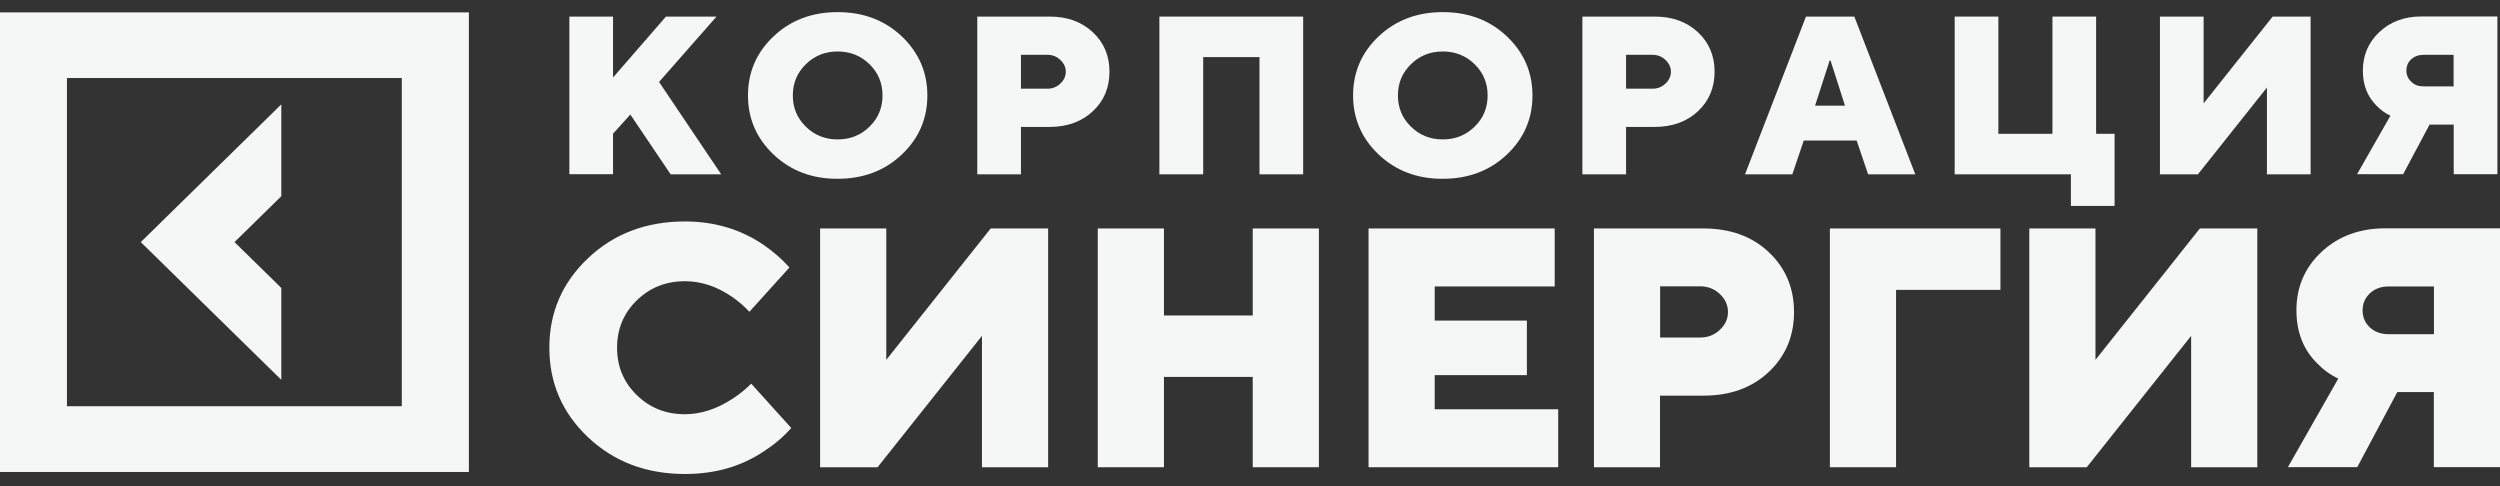
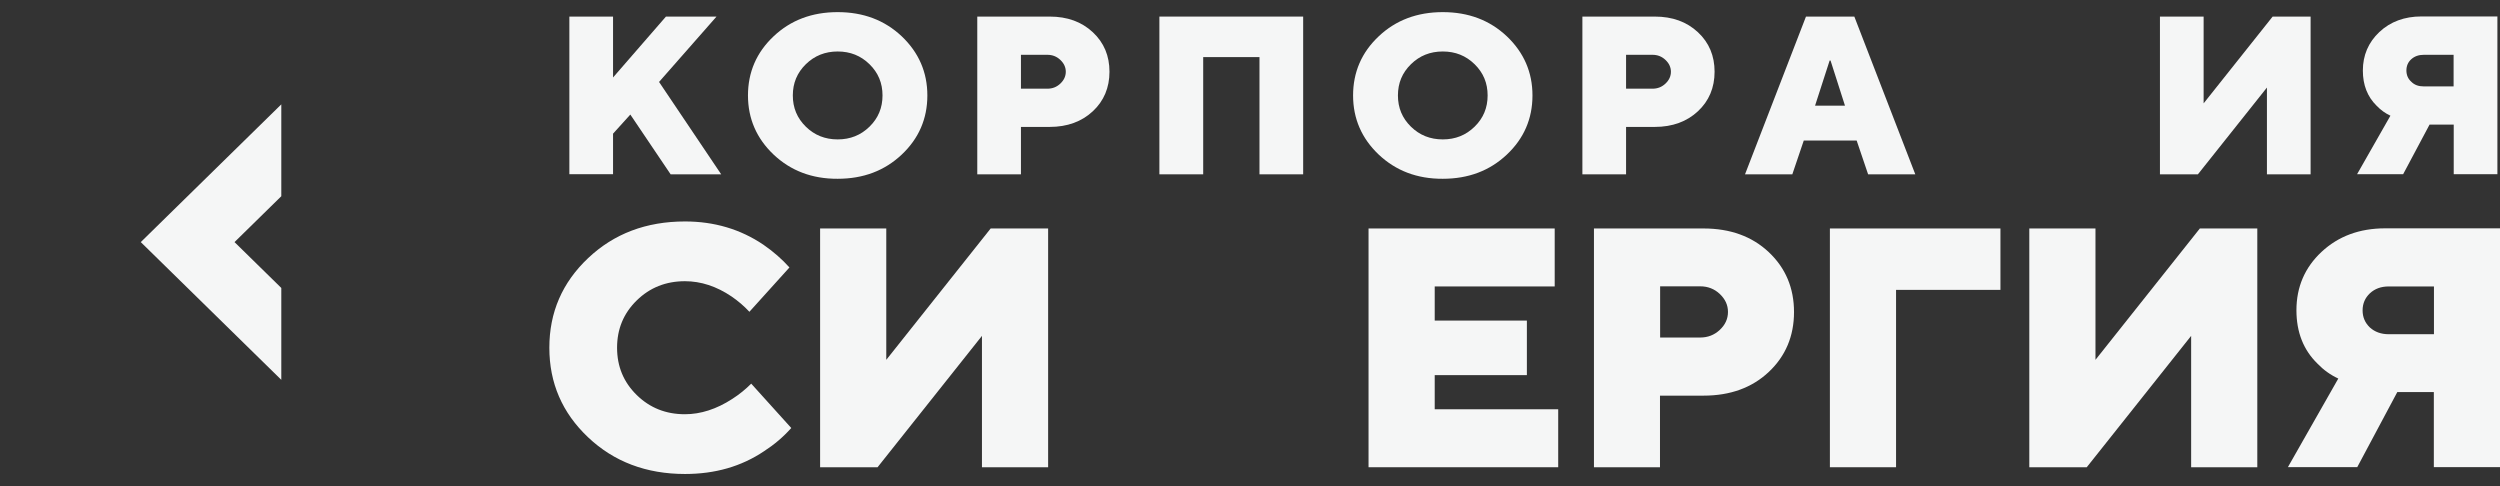
<svg xmlns="http://www.w3.org/2000/svg" width="180" height="35" viewBox="0 0 180 35" fill="none">
  <rect x="0" y="0" width="180" height="35" fill="#333333" stroke="none" />
  <path d="M40.994 12.551V1.194H44.139V5.579L47.948 1.194H51.589L47.452 5.9L51.926 12.551H48.285L45.384 8.248L44.139 9.624V12.542H40.994V12.551Z" fill="#F5F6F6" />
  <path d="M55.698 11.129C54.472 9.964 53.854 8.542 53.854 6.872C53.854 5.193 54.472 3.771 55.698 2.616C56.933 1.45 58.468 0.873 60.312 0.873C62.156 0.873 63.691 1.45 64.926 2.616C66.152 3.781 66.77 5.203 66.77 6.872C66.77 8.551 66.152 9.973 64.926 11.129C63.691 12.294 62.156 12.872 60.312 12.872C58.468 12.881 56.933 12.294 55.698 11.129ZM58.019 4.625C57.392 5.239 57.083 5.982 57.083 6.872C57.083 7.762 57.392 8.505 58.019 9.12C58.646 9.734 59.404 10.037 60.312 10.037C61.22 10.037 61.978 9.734 62.605 9.12C63.232 8.505 63.541 7.762 63.541 6.872C63.541 5.982 63.232 5.239 62.605 4.625C61.978 4.01 61.22 3.707 60.312 3.707C59.413 3.707 58.646 4.01 58.019 4.625Z" fill="#F5F6F6" />
  <path d="M70.364 12.551V1.194H75.577C76.85 1.194 77.879 1.57 78.684 2.322C79.489 3.074 79.882 4.019 79.882 5.166C79.882 6.313 79.48 7.267 78.684 8.01C77.889 8.753 76.85 9.138 75.577 9.138H73.508V12.551H70.364ZM73.508 6.386H75.409C75.773 6.386 76.082 6.267 76.344 6.019C76.606 5.772 76.737 5.487 76.737 5.166C76.737 4.845 76.606 4.561 76.344 4.313C76.082 4.065 75.773 3.946 75.409 3.946H73.508V6.386Z" fill="#F5F6F6" />
  <path d="M83.476 12.551V1.194H93.828V12.551H90.683V4.111H86.63V12.551H83.476Z" fill="#F5F6F6" />
  <path d="M99.266 11.129C98.04 9.964 97.422 8.542 97.422 6.872C97.422 5.193 98.04 3.771 99.266 2.616C100.501 1.45 102.036 0.873 103.88 0.873C105.724 0.873 107.259 1.45 108.494 2.616C109.72 3.781 110.338 5.203 110.338 6.872C110.338 8.551 109.72 9.973 108.494 11.129C107.259 12.294 105.724 12.872 103.88 12.872C102.036 12.881 100.501 12.294 99.266 11.129ZM101.587 4.625C100.96 5.239 100.651 5.982 100.651 6.872C100.651 7.762 100.96 8.505 101.587 9.12C102.214 9.734 102.972 10.037 103.88 10.037C104.788 10.037 105.546 9.734 106.173 9.12C106.8 8.505 107.109 7.762 107.109 6.872C107.109 5.982 106.8 5.239 106.173 4.625C105.546 4.01 104.788 3.707 103.88 3.707C102.972 3.707 102.214 4.01 101.587 4.625Z" fill="#F5F6F6" />
  <path d="M113.932 12.551V1.194H119.145C120.418 1.194 121.447 1.57 122.252 2.322C123.057 3.074 123.45 4.019 123.45 5.166C123.45 6.313 123.048 7.267 122.252 8.01C121.457 8.753 120.418 9.138 119.145 9.138H117.077V12.551H113.932ZM117.077 6.386H118.977C119.342 6.386 119.65 6.267 119.913 6.019C120.175 5.772 120.306 5.487 120.306 5.166C120.306 4.845 120.175 4.561 119.913 4.313C119.65 4.065 119.342 3.946 118.977 3.946H117.077V6.386Z" fill="#F5F6F6" />
  <path d="M125.641 12.551L130.03 1.194H133.512L137.901 12.551H134.504L133.68 10.12H129.871L129.047 12.551H125.641ZM130.685 7.606H132.838L131.799 4.359H131.734L130.685 7.606Z" fill="#F5F6F6" />
-   <path d="M140.737 12.551V1.194H143.882V9.634H147.776V1.194H150.92V9.634H152.249V14.826H149.105V12.551H140.737Z" fill="#F5F6F6" />
  <path d="M155.516 12.551V1.194H158.661V7.441L163.63 1.194H166.363V12.551H163.219V6.304L158.249 12.551H155.516Z" fill="#F5F6F6" />
  <path d="M169.705 12.551L172.11 8.331C171.736 8.156 171.408 7.918 171.118 7.615C170.454 6.964 170.126 6.12 170.126 5.083C170.126 3.982 170.519 3.056 171.315 2.304C172.11 1.561 173.121 1.184 174.347 1.184H179.813V12.542H176.668V8.973H174.927L173.027 12.542H169.705V12.551ZM174.506 6.221H176.659V3.946H174.506C174.141 3.946 173.842 4.056 173.608 4.267C173.374 4.478 173.261 4.753 173.261 5.074C173.261 5.395 173.374 5.67 173.608 5.881C173.842 6.12 174.141 6.221 174.506 6.221Z" fill="#F5F6F6" />
  <path d="M54.088 27.623L56.971 30.816C56.4 31.458 55.754 32.008 55.014 32.485C53.377 33.586 51.486 34.127 49.324 34.127C46.535 34.127 44.204 33.247 42.342 31.485C40.479 29.724 39.553 27.577 39.553 25.036C39.553 22.495 40.479 20.348 42.342 18.587C44.204 16.826 46.526 15.945 49.324 15.945C51.43 15.945 53.311 16.505 54.958 17.615C55.688 18.119 56.315 18.67 56.84 19.257L53.957 22.449C53.573 22.036 53.143 21.669 52.675 21.348C51.589 20.614 50.466 20.247 49.315 20.247C47.948 20.247 46.788 20.706 45.842 21.633C44.897 22.559 44.429 23.688 44.429 25.036C44.429 26.385 44.897 27.513 45.842 28.44C46.788 29.366 47.939 29.825 49.315 29.825C50.447 29.825 51.589 29.458 52.721 28.724C53.236 28.394 53.685 28.027 54.088 27.623Z" fill="#F5F6F6" />
  <path d="M59.048 33.641V16.45H63.812V25.908L71.328 16.45H75.465V33.641H70.701V24.183L63.185 33.641H59.048Z" fill="#F5F6F6" />
-   <path d="M79.04 33.641V16.45H83.804V22.715H90.196V16.45H94.96V33.641H90.196V27.137H83.804V33.641H79.04Z" fill="#F5F6F6" />
  <path d="M98.535 33.641V16.45H111.938V20.624H103.299V23.082H109.935V27.009H103.299V29.467H112.191V33.641H98.535Z" fill="#F5F6F6" />
  <path d="M114.765 33.641V16.45H122.655C124.574 16.45 126.146 17.018 127.353 18.156C128.561 19.294 129.169 20.734 129.169 22.468C129.169 24.201 128.561 25.642 127.353 26.779C126.146 27.917 124.574 28.486 122.655 28.486H119.519V33.641H114.765ZM119.529 24.302H122.412C122.964 24.302 123.432 24.119 123.825 23.752C124.218 23.385 124.414 22.954 124.414 22.459C124.414 21.963 124.218 21.541 123.825 21.165C123.432 20.798 122.964 20.615 122.412 20.615H119.529V24.302Z" fill="#F5F6F6" />
  <path d="M131.752 33.641V16.45H144.032V20.871H136.516V33.641H131.752Z" fill="#F5F6F6" />
  <path d="M146.11 33.641V16.45H150.874V25.908L158.389 16.45H162.526V33.641H157.762V24.183L150.246 33.641H146.11Z" fill="#F5F6F6" />
  <path d="M164.725 33.641L168.357 27.256C167.786 26.99 167.29 26.633 166.85 26.174C165.848 25.192 165.343 23.917 165.343 22.339C165.343 20.669 165.942 19.266 167.149 18.137C168.357 17.009 169.882 16.44 171.736 16.44H180V33.632H175.236V28.229H172.606L169.723 33.632H164.725V33.641ZM171.988 24.064H175.245V20.624H171.988C171.436 20.624 170.987 20.789 170.631 21.119C170.285 21.449 170.107 21.853 170.107 22.348C170.107 22.844 170.285 23.247 170.631 23.578C170.987 23.899 171.436 24.064 171.988 24.064Z" fill="#F5F6F6" />
  <path d="M20.254 20.733L16.885 17.431L20.254 14.128V7.514L10.136 17.431L20.254 27.348V20.733Z" fill="#F5F6F6" />
-   <path d="M0 0.892V33.982H33.759V0.892H0ZM28.939 29.248H4.82V5.617H28.93V29.248H28.939Z" fill="#F5F6F6" />
</svg>